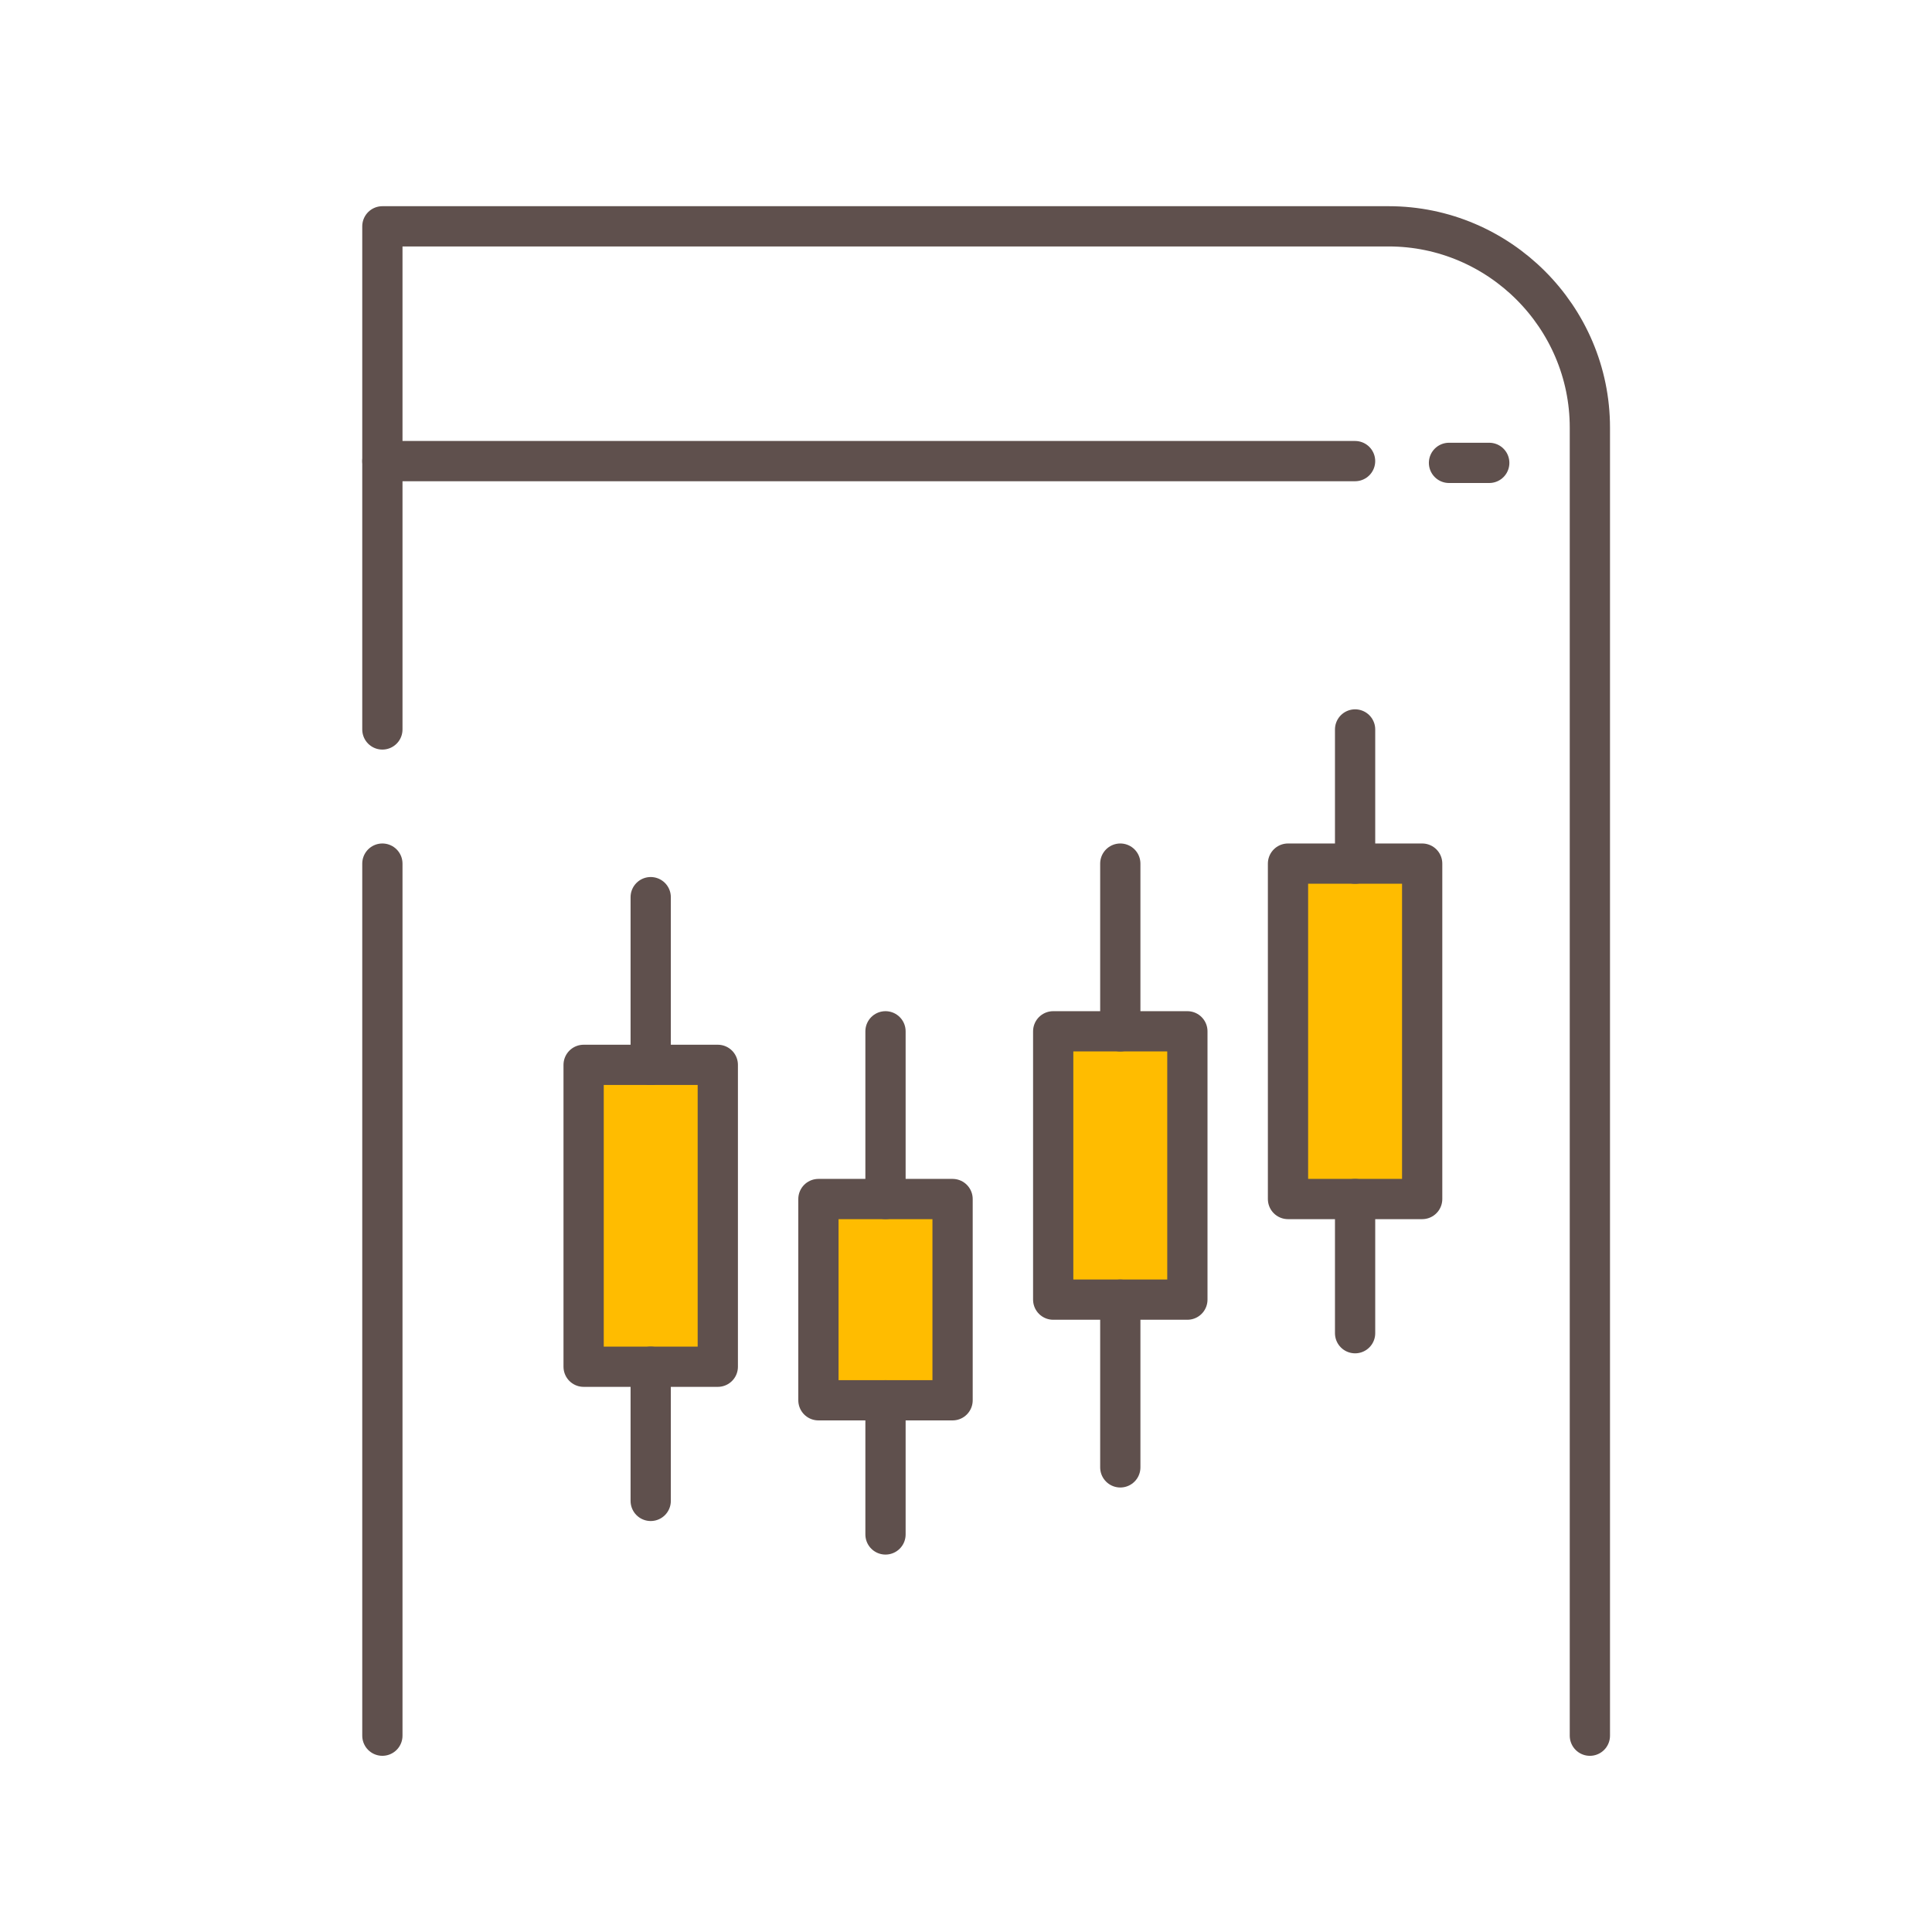
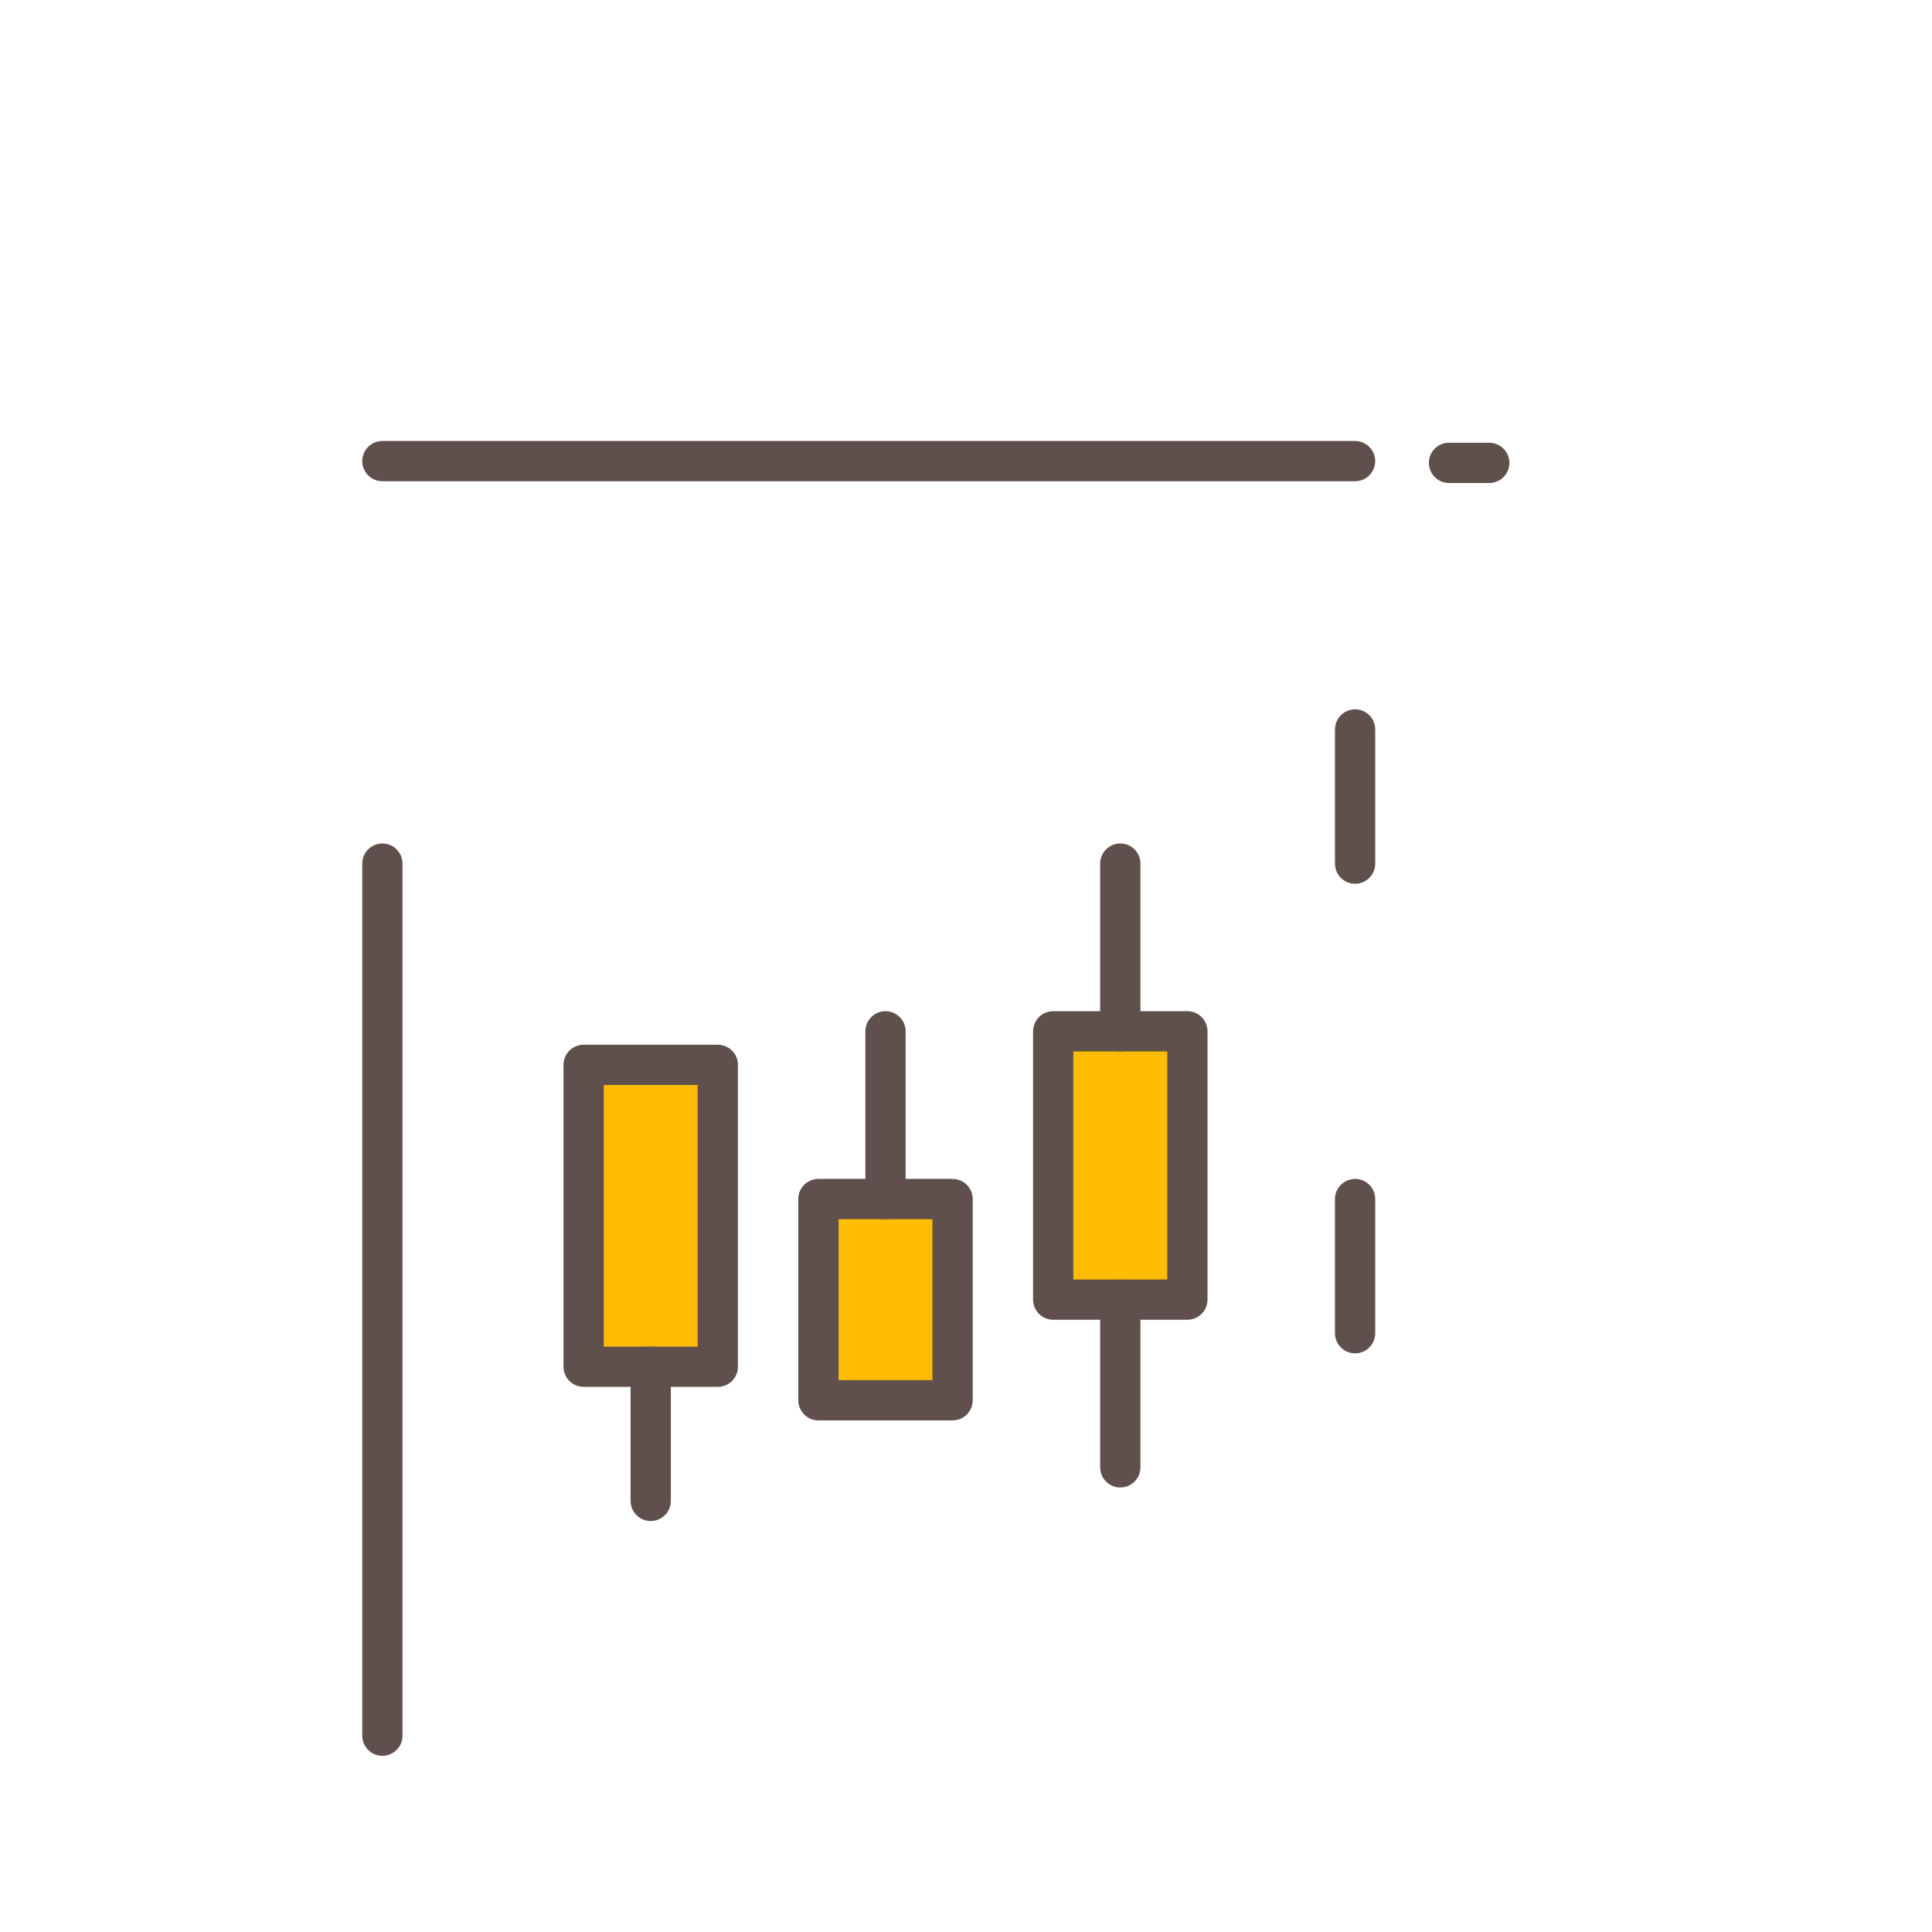
<svg xmlns="http://www.w3.org/2000/svg" width="96" height="96" viewBox="0 0 96 96" fill="none">
-   <path d="M79 86.246V21.246C79 15.746 74.5 11.246 69 11.246H19V36.246" stroke="#5F504D" stroke-width="2" stroke-miterlimit="10" stroke-linecap="round" stroke-linejoin="round" />
  <path d="M19 42.912V86.245" stroke="#5F504D" stroke-width="2" stroke-miterlimit="10" stroke-linecap="round" stroke-linejoin="round" />
  <path d="M19 22.912H67.333" stroke="#5F504D" stroke-width="2" stroke-miterlimit="10" stroke-linecap="round" stroke-linejoin="round" />
  <path d="M72 23L74 23" stroke="#5F504D" stroke-width="2" stroke-miterlimit="10" stroke-linecap="round" stroke-linejoin="round" />
  <path d="M35.667 52.912H29V67.912H35.667V52.912Z" fill="#FFBC00" stroke="#5F504D" stroke-width="2" stroke-miterlimit="10" stroke-linecap="round" stroke-linejoin="round" />
  <path d="M47.333 59.579H40.667V69.579H47.333V59.579Z" fill="#FFBC00" stroke="#5F504D" stroke-width="2" stroke-miterlimit="10" stroke-linecap="round" stroke-linejoin="round" />
-   <path d="M32.333 52.912V44.579" stroke="#5F504D" stroke-width="2" stroke-miterlimit="10" stroke-linecap="round" stroke-linejoin="round" />
  <path d="M32.333 74.579V67.912" stroke="#5F504D" stroke-width="2" stroke-miterlimit="10" stroke-linecap="round" stroke-linejoin="round" />
-   <path d="M44 76.246V69.579" stroke="#5F504D" stroke-width="2" stroke-miterlimit="10" stroke-linecap="round" stroke-linejoin="round" />
  <path d="M44 59.578V51.245" stroke="#5F504D" stroke-width="2" stroke-miterlimit="10" stroke-linecap="round" stroke-linejoin="round" />
-   <path d="M70.667 42.912H64V59.579H70.667V42.912Z" fill="#FFBC00" stroke="#5F504D" stroke-width="2" stroke-miterlimit="10" stroke-linecap="round" stroke-linejoin="round" />
  <path d="M67.334 66.246V59.579" stroke="#5F504D" stroke-width="2" stroke-miterlimit="10" stroke-linecap="round" stroke-linejoin="round" />
  <path d="M67.334 42.913V36.246" stroke="#5F504D" stroke-width="2" stroke-miterlimit="10" stroke-linecap="round" stroke-linejoin="round" />
-   <path d="M59 51.245H52.333V64.578H59V51.245Z" fill="#FFBC00" stroke="#5F504D" stroke-width="2" stroke-miterlimit="10" stroke-linecap="round" stroke-linejoin="round" />
+   <path d="M59 51.245H52.333V64.578H59V51.245" fill="#FFBC00" stroke="#5F504D" stroke-width="2" stroke-miterlimit="10" stroke-linecap="round" stroke-linejoin="round" />
  <path d="M55.667 72.913V64.58" stroke="#5F504D" stroke-width="2" stroke-miterlimit="10" stroke-linecap="round" stroke-linejoin="round" />
  <path d="M55.667 51.245V42.912" stroke="#5F504D" stroke-width="2" stroke-miterlimit="10" stroke-linecap="round" stroke-linejoin="round" />
</svg>